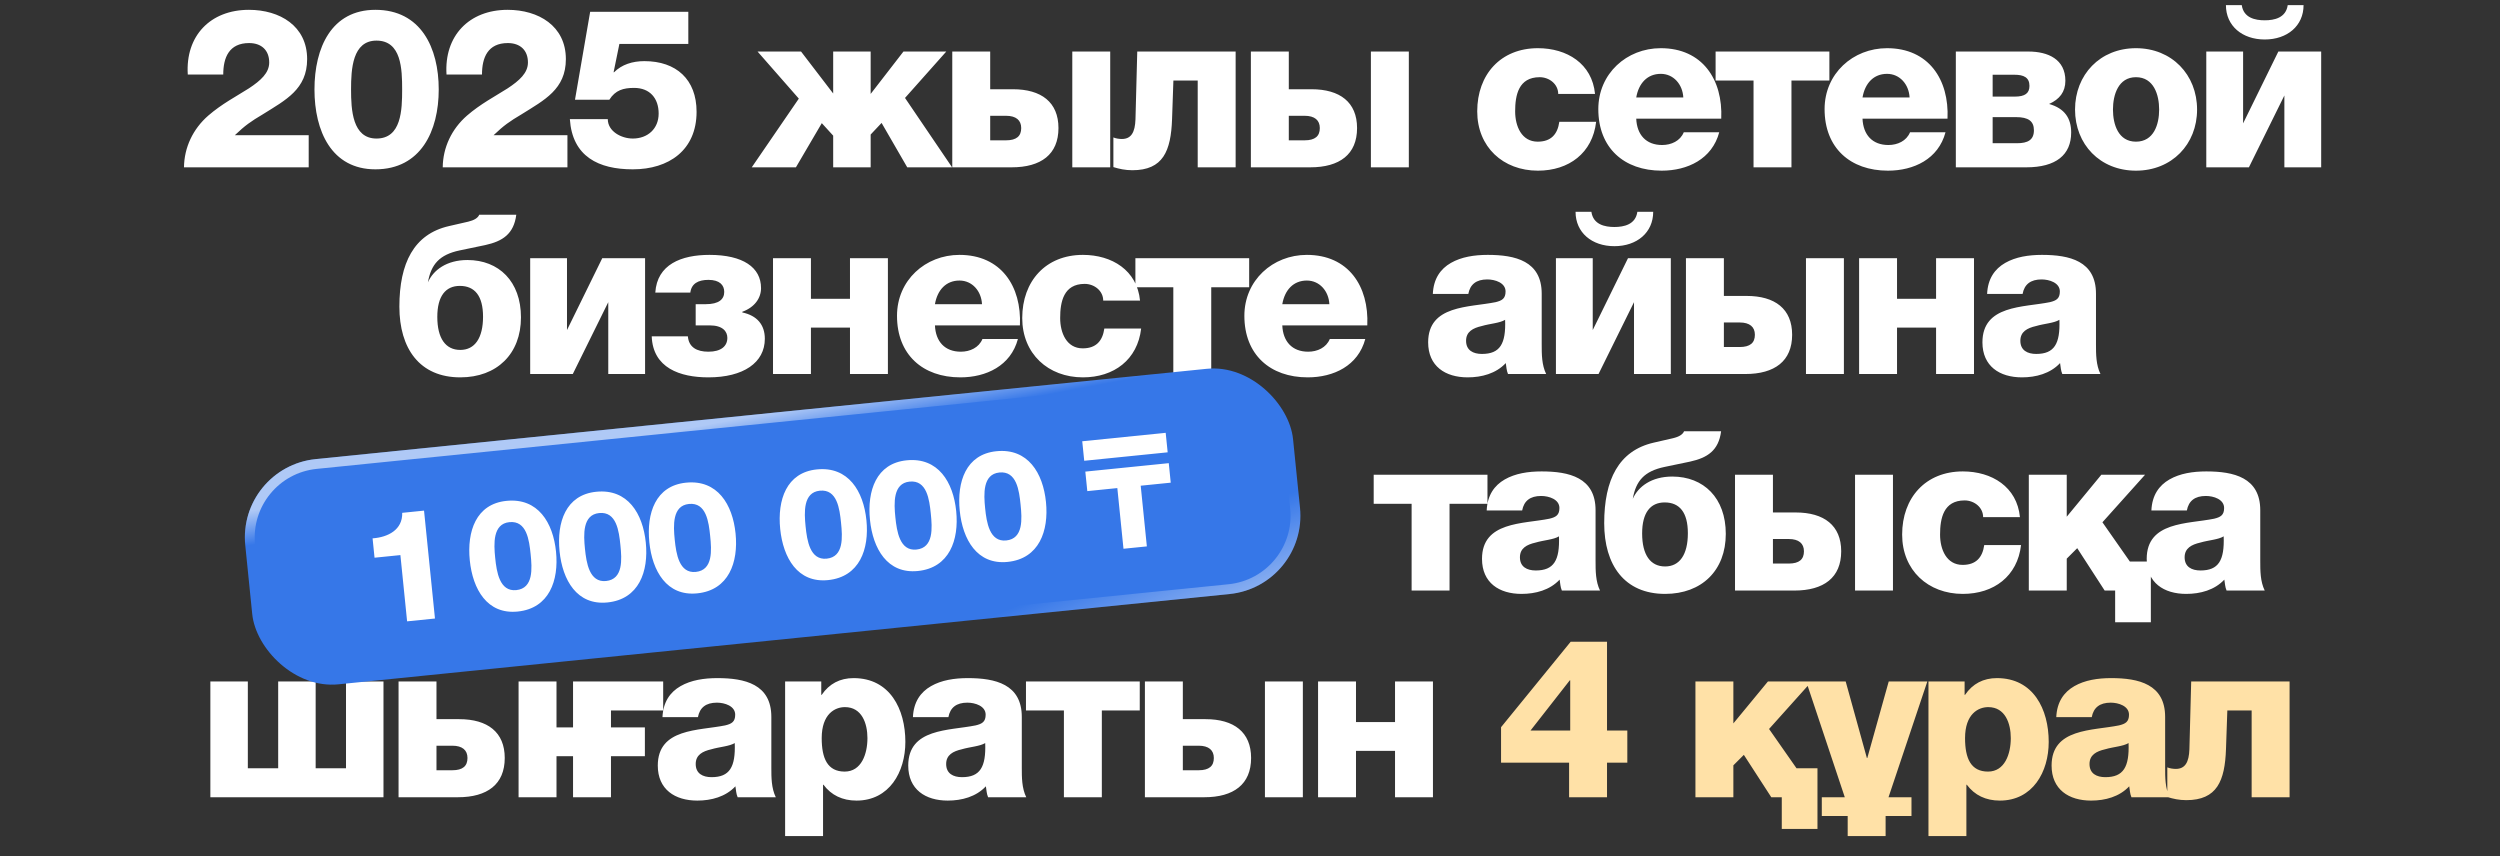
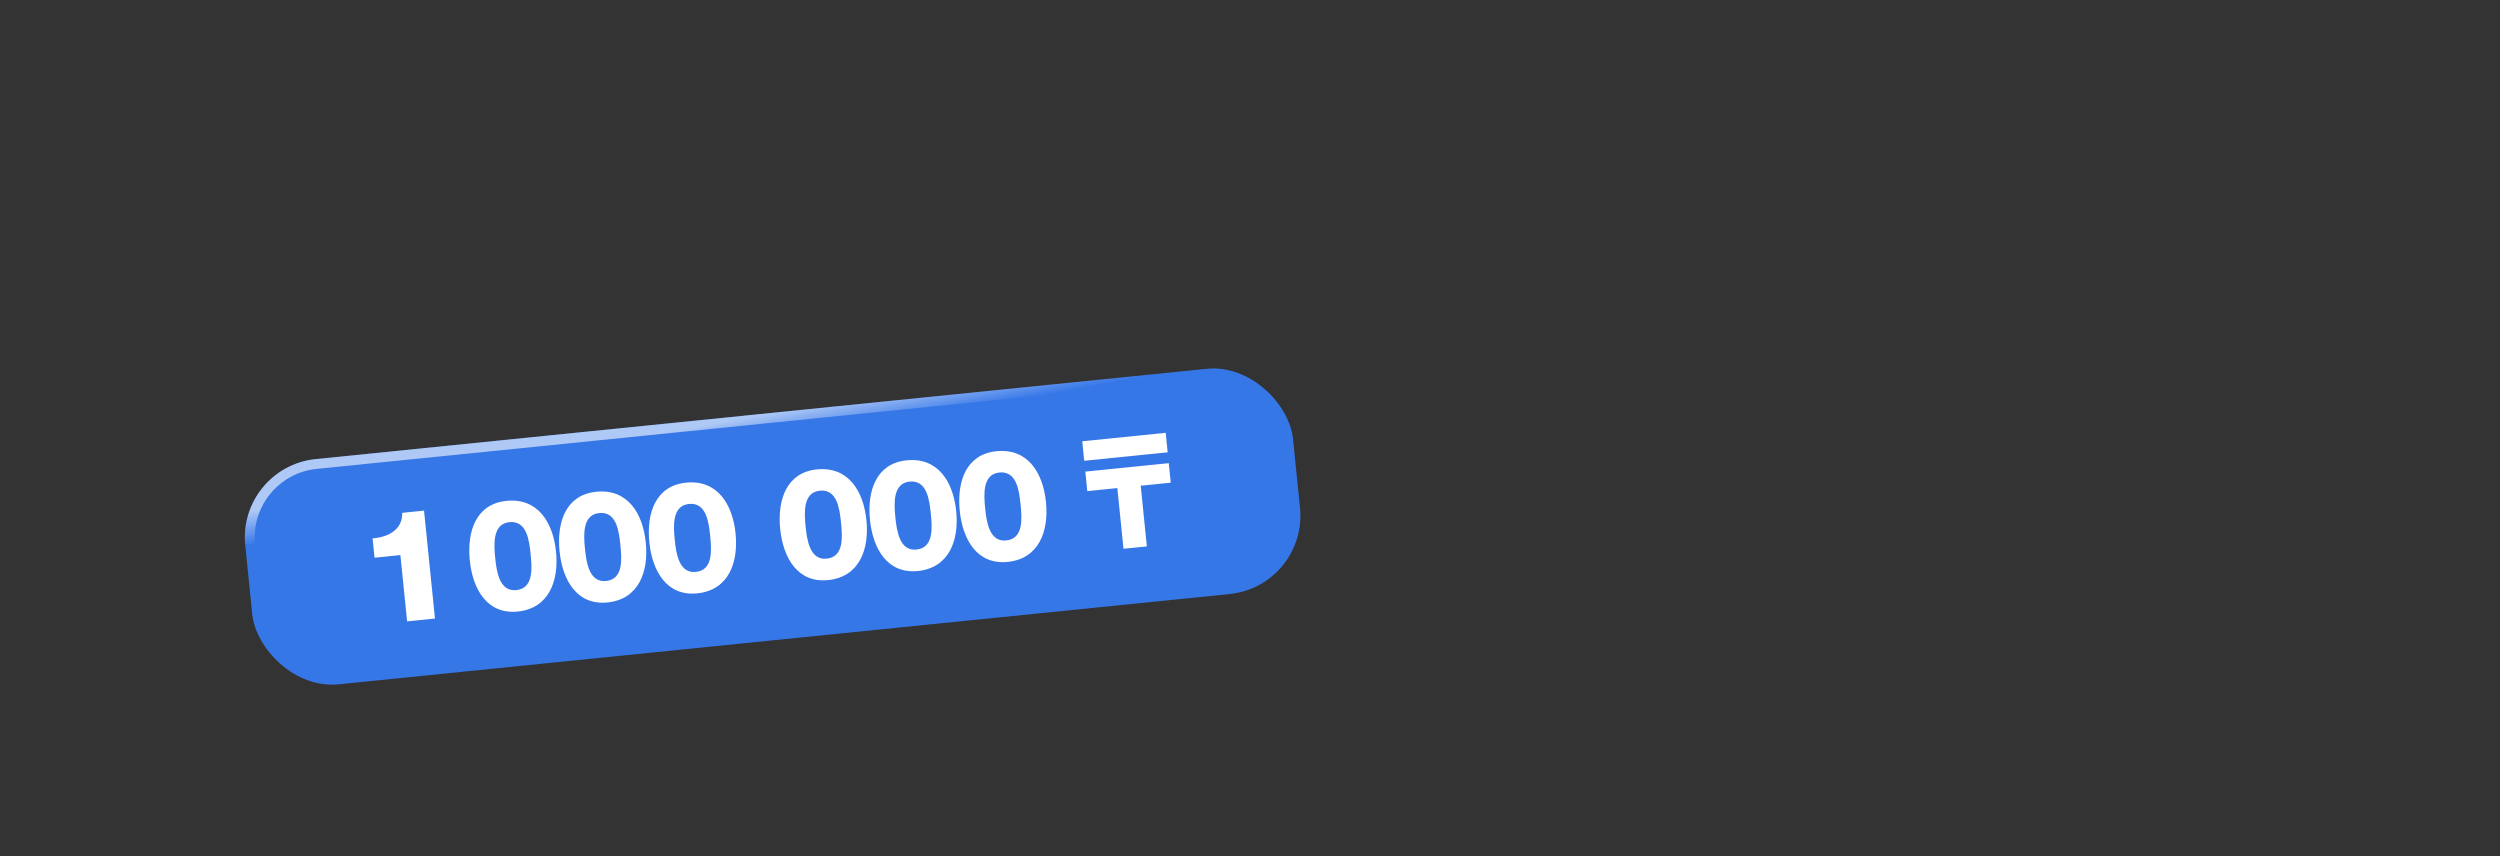
<svg xmlns="http://www.w3.org/2000/svg" width="254" height="87" viewBox="0 0 254 87" fill="none">
  <rect x="0" y="0" width="254" height="87" fill="#333333" stroke="none" />
-   <path d="M31.364 17H18.693C18.716 14.983 19.6 13.101 21.164 11.742C22.524 10.563 24.042 9.77 25.289 8.976C26.49 8.183 27.352 7.412 27.352 6.347C27.352 5.1 26.558 4.375 25.312 4.375C23.272 4.375 22.682 5.848 22.682 7.571H19.078C18.829 3.65 21.368 0.998 25.289 0.998C28.417 0.998 31.205 2.63 31.205 6.007C31.205 9.067 29.029 10.155 26.717 11.605C25.493 12.331 24.904 12.739 23.861 13.736H31.364V17ZM38.138 17.204C33.673 17.204 31.95 13.305 31.95 9.09C31.95 4.851 33.673 0.998 38.138 0.998C42.762 0.998 44.575 4.851 44.575 9.09C44.575 13.305 42.762 17.204 38.138 17.204ZM38.251 14.076C40.79 14.076 40.858 11.152 40.858 9.09C40.858 7.027 40.79 4.126 38.251 4.126C35.803 4.126 35.667 7.027 35.667 9.09C35.667 11.152 35.803 14.076 38.251 14.076ZM57.651 17H44.981C45.003 14.983 45.887 13.101 47.451 11.742C48.811 10.563 50.33 9.77 51.577 8.976C52.778 8.183 53.639 7.412 53.639 6.347C53.639 5.1 52.846 4.375 51.599 4.375C49.559 4.375 48.97 5.848 48.97 7.571H45.366C45.117 3.65 47.655 0.998 51.577 0.998C54.704 0.998 57.492 2.63 57.492 6.007C57.492 9.067 55.316 10.155 53.004 11.605C51.78 12.331 51.191 12.739 50.148 13.736H57.651V17ZM57.898 12.104H61.751C61.751 13.351 63.133 14.076 64.29 14.076C65.808 14.076 66.919 13.079 66.919 11.537C66.919 9.996 66.035 8.931 64.425 8.931C63.337 8.931 62.522 9.158 61.91 10.132H58.419L59.96 1.202H69.933V4.466H62.929L62.34 7.344H62.386C63.179 6.551 64.267 6.211 65.468 6.211C68.709 6.211 70.772 8.07 70.772 11.356C70.772 15.255 67.961 17.204 64.29 17.204C60.822 17.204 58.147 15.912 57.898 12.104ZM84.651 17V13.781L83.495 12.512L80.865 17H76.378L81.16 10.019L76.967 5.236H81.387L84.651 9.498V5.236H88.459V9.543L91.791 5.236H96.142L91.949 9.951L96.732 17H92.176L89.569 12.489L88.459 13.668V17H84.651ZM102.78 17H96.751V5.236H100.604V9.067H102.916C105.795 9.067 107.54 10.382 107.54 13.011C107.54 15.685 105.772 17 102.78 17ZM102.213 11.764H100.604V14.257H102.213C103.279 14.257 103.755 13.827 103.755 13.011C103.755 12.217 103.233 11.764 102.213 11.764ZM108.945 17V5.236H112.798V17H108.945ZM121.687 17V8.183H119.217L119.081 12.104C118.968 15.345 118.174 17.295 115.046 17.295C114.321 17.295 113.709 17.159 113.12 16.977V13.963C113.369 14.076 113.732 14.121 113.981 14.121C114.933 14.121 115.318 13.441 115.364 12.127L115.545 5.236H125.541V17H121.687ZM133.118 17H127.089V5.236H130.942V9.067H133.254C136.133 9.067 137.878 10.382 137.878 13.011C137.878 15.685 136.11 17 133.118 17ZM132.551 11.764H130.942V14.257H132.551C133.617 14.257 134.093 13.827 134.093 13.011C134.093 12.217 133.571 11.764 132.551 11.764ZM139.283 17V5.236H143.137V17H139.283ZM162.054 9.543H158.314C158.314 8.546 157.407 7.843 156.433 7.843C154.279 7.843 153.939 9.679 153.939 11.311C153.939 12.829 154.597 14.393 156.229 14.393C157.588 14.393 158.246 13.645 158.427 12.376H162.167C161.804 15.549 159.402 17.34 156.251 17.34C152.715 17.34 150.086 14.937 150.086 11.311C150.086 7.571 152.466 4.896 156.251 4.896C159.198 4.896 161.759 6.46 162.054 9.543ZM174.878 12.059H166.242C166.31 13.691 167.239 14.733 168.871 14.733C169.8 14.733 170.707 14.325 171.07 13.441H174.674C173.948 16.161 171.455 17.34 168.826 17.34C164.995 17.34 162.389 15.028 162.389 11.084C162.389 7.48 165.267 4.896 168.735 4.896C172.951 4.896 175.059 8.07 174.878 12.059ZM166.242 9.905H171.024C170.956 8.568 170.027 7.503 168.735 7.503C167.375 7.503 166.491 8.455 166.242 9.905ZM182.012 8.183V17H178.159V8.183H174.305V5.236H185.865V8.183H182.012ZM197.867 12.059H189.231C189.299 13.691 190.228 14.733 191.86 14.733C192.79 14.733 193.696 14.325 194.059 13.441H197.663C196.938 16.161 194.444 17.34 191.815 17.34C187.985 17.34 185.378 15.028 185.378 11.084C185.378 7.48 188.257 4.896 191.724 4.896C195.94 4.896 198.048 8.07 197.867 12.059ZM189.231 9.905H194.014C193.946 8.568 193.016 7.503 191.724 7.503C190.364 7.503 189.48 8.455 189.231 9.905ZM198.713 17V5.236H206.08C208.097 5.236 209.842 6.03 209.842 8.206C209.842 9.339 209.253 10.087 208.187 10.563C209.774 11.016 210.431 12.013 210.431 13.464C210.431 15.731 208.89 17 205.876 17H198.713ZM202.453 7.594V9.815H204.697C205.74 9.815 206.193 9.475 206.193 8.727C206.193 7.866 205.604 7.594 204.674 7.594H202.453ZM202.453 11.9V14.552H204.924C206.034 14.552 206.646 14.212 206.646 13.237C206.646 12.308 206.08 11.9 204.833 11.9H202.453ZM210.824 11.13C210.824 7.594 213.363 4.896 217.012 4.896C220.661 4.896 223.223 7.594 223.223 11.13C223.223 14.665 220.661 17.34 217.012 17.34C213.363 17.34 210.824 14.665 210.824 11.13ZM214.677 11.13C214.677 12.648 215.221 14.393 217.012 14.393C218.825 14.393 219.369 12.648 219.369 11.13C219.369 9.633 218.825 7.843 217.012 7.843C215.221 7.843 214.677 9.633 214.677 11.13ZM235.832 17H232.092V9.701L228.489 17H224.159V5.236H227.899V12.535L231.48 5.236H235.832V17ZM226.154 0.522H227.763C227.945 1.814 229.123 2.063 230.098 2.063C231.072 2.063 232.251 1.814 232.432 0.522H234.042C234.042 2.63 232.387 4.012 230.098 4.012C227.809 4.012 226.154 2.63 226.154 0.522ZM52.93 32.243C52.93 35.96 50.482 38.34 46.765 38.34C42.639 38.34 40.577 35.416 40.577 31.155C40.577 26.735 42.05 23.788 45.609 22.972L47.581 22.519C48.147 22.383 48.555 22.156 48.691 21.816H52.454C52.205 23.788 51.049 24.514 49.303 24.899L46.697 25.443C44.657 25.874 43.795 26.848 43.478 28.684C44.022 27.438 45.382 26.418 47.49 26.418C50.686 26.418 52.93 28.593 52.93 32.243ZM49.077 32.175C49.077 30.067 48.238 29.047 46.719 29.047C45.269 29.047 44.43 30.09 44.43 32.197C44.43 34.373 45.269 35.552 46.765 35.552C48.238 35.552 49.077 34.351 49.077 32.175ZM65.54 38H61.8V30.701L58.196 38H53.867V26.236H57.606V33.535L61.188 26.236H65.54V38ZM77.707 34.419C77.707 36.844 75.531 38.34 71.973 38.34C69.094 38.34 66.329 37.388 66.215 34.169H69.887C69.978 35.28 70.794 35.733 71.973 35.733C73.265 35.733 73.899 35.167 73.899 34.328C73.899 33.671 73.423 33.059 72.109 33.059H70.681V30.905H71.701C73.038 30.905 73.582 30.407 73.582 29.659C73.582 28.956 73.106 28.435 71.973 28.435C70.93 28.435 70.25 28.82 70.137 29.727H66.578C66.759 26.871 69.207 25.896 72.086 25.896C75.486 25.896 77.322 27.166 77.322 29.273C77.322 30.294 76.665 31.223 75.418 31.676V31.744C76.914 32.062 77.707 32.991 77.707 34.419ZM82.391 30.361H86.358V26.236H90.211V38H86.358V33.285H82.391V38H78.538V26.236H82.391V30.361ZM103.625 33.059H94.99C95.058 34.691 95.987 35.733 97.619 35.733C98.548 35.733 99.455 35.325 99.817 34.441H103.421C102.696 37.161 100.203 38.34 97.573 38.34C93.743 38.34 91.136 36.028 91.136 32.084C91.136 28.48 94.015 25.896 97.483 25.896C101.699 25.896 103.807 29.07 103.625 33.059ZM94.99 30.905H99.772C99.704 29.568 98.775 28.503 97.483 28.503C96.123 28.503 95.239 29.455 94.99 30.905ZM115.827 30.543H112.087C112.087 29.546 111.181 28.843 110.206 28.843C108.053 28.843 107.713 30.679 107.713 32.311C107.713 33.829 108.37 35.393 110.002 35.393C111.362 35.393 112.019 34.645 112.201 33.376H115.941C115.578 36.549 113.175 38.34 110.025 38.34C106.489 38.34 103.859 35.937 103.859 32.311C103.859 28.571 106.239 25.896 110.025 25.896C112.971 25.896 115.533 27.46 115.827 30.543ZM123.062 29.183V38H119.209V29.183H115.356V26.236H126.915V29.183H123.062ZM138.917 33.059H130.281C130.349 34.691 131.279 35.733 132.911 35.733C133.84 35.733 134.747 35.325 135.109 34.441H138.713C137.988 37.161 135.495 38.34 132.865 38.34C129.035 38.34 126.428 36.028 126.428 32.084C126.428 28.48 129.307 25.896 132.775 25.896C136.991 25.896 139.099 29.07 138.917 33.059ZM130.281 30.905H135.064C134.996 29.568 134.067 28.503 132.775 28.503C131.415 28.503 130.531 29.455 130.281 30.905ZM149.18 29.863H145.576C145.644 28.322 146.346 27.324 147.412 26.712C148.477 26.1 149.792 25.896 151.152 25.896C153.939 25.896 156.637 26.508 156.637 29.84V34.985C156.637 35.983 156.637 37.071 157.09 38H153.214C153.055 37.637 153.055 37.275 152.987 36.889C151.99 37.955 150.54 38.34 149.112 38.34C146.845 38.34 145.1 37.207 145.1 34.781C145.1 30.974 149.27 31.245 151.945 30.701C152.602 30.543 152.965 30.339 152.965 29.613C152.965 28.73 151.899 28.39 151.106 28.39C149.996 28.39 149.361 28.888 149.18 29.863ZM148.953 34.623C148.953 35.597 149.678 35.96 150.562 35.96C152.398 35.96 153.01 34.94 152.919 32.492C152.375 32.832 151.378 32.877 150.54 33.127C149.656 33.331 148.953 33.693 148.953 34.623ZM169.755 38H166.015V30.701L162.411 38H158.082V26.236H161.822V33.535L165.403 26.236H169.755V38ZM160.077 21.522H161.686C161.867 22.814 163.046 23.063 164.021 23.063C164.995 23.063 166.174 22.814 166.355 21.522H167.965C167.965 23.63 166.31 25.012 164.021 25.012C161.731 25.012 160.077 23.63 160.077 21.522ZM177.322 38H171.292V26.236H175.146V30.067H177.458C180.336 30.067 182.081 31.381 182.081 34.011C182.081 36.685 180.313 38 177.322 38ZM176.755 32.764H175.146V35.257H176.755C177.82 35.257 178.296 34.827 178.296 34.011C178.296 33.217 177.775 32.764 176.755 32.764ZM183.487 38V26.236H187.34V38H183.487ZM192.738 30.361H196.705V26.236H200.558V38H196.705V33.285H192.738V38H188.885V26.236H192.738V30.361ZM205.495 29.863H201.891C201.959 28.322 202.662 27.324 203.727 26.712C204.793 26.1 206.107 25.896 207.467 25.896C210.255 25.896 212.952 26.508 212.952 29.84V34.985C212.952 35.983 212.952 37.071 213.406 38H209.53C209.371 37.637 209.371 37.275 209.303 36.889C208.306 37.955 206.855 38.34 205.427 38.34C203.161 38.34 201.415 37.207 201.415 34.781C201.415 30.974 205.586 31.245 208.26 30.701C208.918 30.543 209.28 30.339 209.28 29.613C209.28 28.73 208.215 28.39 207.422 28.39C206.311 28.39 205.676 28.888 205.495 29.863ZM205.268 34.623C205.268 35.597 205.994 35.96 206.878 35.96C208.714 35.96 209.326 34.94 209.235 32.492C208.691 32.832 207.694 32.877 206.855 33.127C205.971 33.331 205.268 33.693 205.268 34.623Z" fill="white" />
-   <path d="M38.962 81H21.373V69.236H25.18V78.053H28.263V69.236H32.071V78.053H35.154V69.236H38.962V81ZM46.522 81H40.493V69.236H44.346V73.067H46.658C49.536 73.067 51.282 74.382 51.282 77.011C51.282 79.685 49.514 81 46.522 81ZM45.955 75.764H44.346V78.257H45.955C47.021 78.257 47.496 77.827 47.496 77.011C47.496 76.217 46.975 75.764 45.955 75.764ZM52.687 81V69.236H56.54V81H52.687ZM62.075 73.906H65.52V76.829H62.075V81H58.221V76.829H56.408V73.906H58.221V69.236H67.379V72.183H62.075V73.906ZM70.91 72.863H67.307C67.375 71.322 68.077 70.324 69.142 69.712C70.208 69.1 71.522 68.896 72.882 68.896C75.67 68.896 78.368 69.508 78.368 72.84V77.985C78.368 78.983 78.368 80.071 78.821 81H74.945C74.786 80.637 74.786 80.275 74.718 79.889C73.721 80.955 72.27 81.34 70.843 81.34C68.576 81.34 66.831 80.207 66.831 77.781C66.831 73.974 71.001 74.246 73.676 73.701C74.333 73.543 74.696 73.339 74.696 72.614C74.696 71.73 73.63 71.39 72.837 71.39C71.727 71.39 71.092 71.888 70.91 72.863ZM70.684 77.623C70.684 78.597 71.409 78.96 72.293 78.96C74.129 78.96 74.741 77.94 74.65 75.492C74.106 75.832 73.109 75.877 72.27 76.127C71.386 76.331 70.684 76.693 70.684 77.623ZM79.768 84.944V69.236H83.44V70.596H83.485C84.256 69.463 85.344 68.896 86.726 68.896C90.421 68.896 91.985 72.047 91.985 75.379C91.985 78.439 90.353 81.34 87.021 81.34C85.593 81.34 84.46 80.796 83.666 79.731H83.621V84.944H79.768ZM85.842 71.843C84.822 71.843 83.485 72.546 83.485 74.993C83.485 77.056 84.074 78.393 85.82 78.393C87.52 78.393 88.132 76.603 88.132 74.993C88.132 73.498 87.565 71.843 85.842 71.843ZM96.357 72.863H92.753C92.821 71.322 93.523 70.324 94.589 69.712C95.654 69.1 96.969 68.896 98.329 68.896C101.117 68.896 103.814 69.508 103.814 72.84V77.985C103.814 78.983 103.814 80.071 104.267 81H100.391C100.233 80.637 100.233 80.275 100.165 79.889C99.167 80.955 97.717 81.34 96.289 81.34C94.022 81.34 92.277 80.207 92.277 77.781C92.277 73.974 96.447 74.246 99.122 73.701C99.779 73.543 100.142 73.339 100.142 72.614C100.142 71.73 99.077 71.39 98.283 71.39C97.173 71.39 96.538 71.888 96.357 72.863ZM96.13 77.623C96.13 78.597 96.855 78.96 97.739 78.96C99.575 78.96 100.187 77.94 100.097 75.492C99.553 75.832 98.555 75.877 97.717 76.127C96.833 76.331 96.13 76.693 96.13 77.623ZM111.946 72.183V81H108.093V72.183H104.239V69.236H115.799V72.183H111.946ZM122.352 81H116.322V69.236H120.176V73.067H122.488C125.366 73.067 127.112 74.382 127.112 77.011C127.112 79.685 125.344 81 122.352 81ZM121.785 75.764H120.176V78.257H121.785C122.85 78.257 123.326 77.827 123.326 77.011C123.326 76.217 122.805 75.764 121.785 75.764ZM128.517 81V69.236H132.37V81H128.517ZM137.769 73.362H141.735V69.236H145.588V81H141.735V76.285H137.769V81H133.915V69.236H137.769V73.362Z" fill="white" />
-   <path d="M155.499 74.223H159.534V69.123H159.488L155.499 74.223ZM163.273 74.223H165.336V77.487H163.273V81H159.42V77.487H152.507V73.883L159.579 65.202H163.273V74.223ZM181.028 81H179.963L177.175 76.693L176.11 77.759V81H172.256V69.236H176.11V73.498L179.623 69.236H184.065L179.736 74.064L182.524 78.053H184.655V84.219H181.028V81ZM194.207 82.904H191.578V84.944H187.725V82.904H185.095V81H187.43L183.509 69.236H187.521L189.674 77.011H189.719L191.895 69.236H195.817L191.873 81H194.207V82.904ZM195.932 84.944V69.236H199.604V70.596H199.649C200.42 69.463 201.508 68.896 202.89 68.896C206.585 68.896 208.149 72.047 208.149 75.379C208.149 78.439 206.517 81.34 203.185 81.34C201.757 81.34 200.624 80.796 199.83 79.731H199.785V84.944H195.932ZM202.006 71.843C200.986 71.843 199.649 72.546 199.649 74.993C199.649 77.056 200.238 78.393 201.984 78.393C203.684 78.393 204.296 76.603 204.296 74.993C204.296 73.498 203.729 71.843 202.006 71.843ZM212.521 72.863H208.917C208.985 71.322 209.688 70.324 210.753 69.712C211.818 69.1 213.133 68.896 214.493 68.896C217.281 68.896 219.978 69.508 219.978 72.84V77.985C219.978 78.983 219.978 80.071 220.431 81H216.555C216.397 80.637 216.397 80.275 216.329 79.889C215.331 80.955 213.881 81.34 212.453 81.34C210.186 81.34 208.441 80.207 208.441 77.781C208.441 73.974 212.611 74.246 215.286 73.701C215.943 73.543 216.306 73.339 216.306 72.614C216.306 71.73 215.241 71.39 214.447 71.39C213.337 71.39 212.702 71.888 212.521 72.863ZM212.294 77.623C212.294 78.597 213.019 78.96 213.903 78.96C215.739 78.96 216.351 77.94 216.261 75.492C215.717 75.832 214.719 75.877 213.881 76.127C212.997 76.331 212.294 76.693 212.294 77.623ZM228.767 81V72.183H226.297L226.161 76.104C226.047 79.345 225.254 81.295 222.126 81.295C221.401 81.295 220.789 81.159 220.199 80.977V77.963C220.449 78.076 220.811 78.121 221.061 78.121C222.013 78.121 222.398 77.441 222.443 76.127L222.625 69.236H232.621V81H228.767Z" fill="#FFE1A7" />
-   <path d="M147.273 51.183V60H143.42V51.183H139.567V48.236H151.127V51.183H147.273ZM154.651 51.863H151.048C151.116 50.322 151.818 49.324 152.883 48.712C153.949 48.1 155.263 47.896 156.623 47.896C159.411 47.896 162.109 48.508 162.109 51.84V56.985C162.109 57.983 162.109 59.071 162.562 60H158.686C158.527 59.637 158.527 59.275 158.459 58.889C157.462 59.955 156.011 60.34 154.583 60.34C152.317 60.34 150.572 59.207 150.572 56.781C150.572 52.974 154.742 53.245 157.417 52.702C158.074 52.543 158.437 52.339 158.437 51.614C158.437 50.73 157.371 50.39 156.578 50.39C155.467 50.39 154.833 50.888 154.651 51.863ZM154.425 56.623C154.425 57.597 155.15 57.96 156.034 57.96C157.87 57.96 158.482 56.94 158.391 54.492C157.847 54.832 156.85 54.877 156.011 55.127C155.127 55.331 154.425 55.693 154.425 56.623ZM175.34 54.243C175.34 57.96 172.893 60.34 169.175 60.34C165.05 60.34 162.987 57.416 162.987 53.155C162.987 48.735 164.461 45.788 168.019 44.972L169.991 44.519C170.558 44.383 170.966 44.156 171.102 43.816H174.864C174.615 45.788 173.459 46.514 171.714 46.899L169.107 47.443C167.067 47.874 166.206 48.848 165.889 50.684C166.433 49.438 167.793 48.418 169.901 48.418C173.097 48.418 175.34 50.593 175.34 54.243ZM171.487 54.175C171.487 52.067 170.649 51.047 169.13 51.047C167.679 51.047 166.841 52.09 166.841 54.197C166.841 56.373 167.679 57.552 169.175 57.552C170.649 57.552 171.487 56.351 171.487 54.175ZM182.306 60H176.277V48.236H180.13V52.067H182.442C185.321 52.067 187.066 53.382 187.066 56.011C187.066 58.685 185.298 60 182.306 60ZM181.74 54.764H180.13V57.257H181.74C182.805 57.257 183.281 56.827 183.281 56.011C183.281 55.217 182.76 54.764 181.74 54.764ZM188.472 60V48.236H192.325V60H188.472ZM205.226 52.543H201.486C201.486 51.545 200.579 50.843 199.605 50.843C197.451 50.843 197.111 52.679 197.111 54.311C197.111 55.829 197.769 57.393 199.401 57.393C200.761 57.393 201.418 56.645 201.599 55.376H205.339C204.976 58.549 202.574 60.34 199.423 60.34C195.887 60.34 193.258 57.937 193.258 54.311C193.258 50.571 195.638 47.896 199.423 47.896C202.37 47.896 204.931 49.46 205.226 52.543ZM214.899 60H213.834L211.046 55.693L209.981 56.759V60H206.127V48.236H209.981V52.498L213.494 48.236H217.936L213.607 53.064L216.395 57.053H218.526V63.219H214.899V60ZM222.185 51.863H218.581C218.649 50.322 219.352 49.324 220.417 48.712C221.482 48.1 222.797 47.896 224.157 47.896C226.945 47.896 229.642 48.508 229.642 51.84V56.985C229.642 57.983 229.642 59.071 230.096 60H226.22C226.061 59.637 226.061 59.275 225.993 58.889C224.996 59.955 223.545 60.34 222.117 60.34C219.85 60.34 218.105 59.207 218.105 56.781C218.105 52.974 222.276 53.245 224.95 52.702C225.608 52.543 225.97 52.339 225.97 51.614C225.97 50.73 224.905 50.39 224.112 50.39C223.001 50.39 222.366 50.888 222.185 51.863ZM221.958 56.623C221.958 57.597 222.684 57.96 223.568 57.96C225.404 57.96 226.016 56.94 225.925 54.492C225.381 54.832 224.384 54.877 223.545 55.127C222.661 55.331 221.958 55.693 221.958 56.623Z" fill="white" />
  <rect x="24.113" y="47.451" width="107" height="23" rx="8" transform="rotate(-5.786 24.113 47.451)" fill="#3677E8" />
  <rect x="24.661" y="47.898" width="106" height="22" rx="7.5" transform="rotate(-5.786 24.661 47.898)" stroke="url(#paint0_linear_657_1527)" stroke-opacity="0.6" />
-   <rect x="24.661" y="47.898" width="106" height="22" rx="7.5" transform="rotate(-5.786 24.661 47.898)" stroke="url(#paint1_linear_657_1527)" stroke-opacity="0.5" />
  <path d="M40.68 56.397L38.053 56.663L37.854 54.697C39.416 54.586 40.913 53.831 40.865 52.104L43.082 51.879L44.193 62.842L41.362 63.129L40.68 56.397ZM52.596 62.133C49.497 62.447 48.028 59.863 47.731 56.938C47.433 53.996 48.358 51.201 51.456 50.888C54.665 50.562 56.194 53.109 56.492 56.05C56.788 58.975 55.804 61.808 52.596 62.133ZM52.454 59.955C54.216 59.776 54.058 57.743 53.913 56.311C53.768 54.88 53.516 52.872 51.755 53.05C50.056 53.222 50.166 55.245 50.311 56.676C50.456 58.108 50.756 60.127 52.454 59.955ZM61.717 61.209C58.618 61.523 57.148 58.939 56.852 56.014C56.554 53.072 57.478 50.277 60.577 49.963C63.786 49.638 65.315 52.185 65.613 55.126C65.909 58.051 64.925 60.884 61.717 61.209ZM61.575 59.031C63.337 58.852 63.178 56.819 63.033 55.387C62.888 53.956 62.637 51.947 60.876 52.126C59.177 52.298 59.286 54.321 59.431 55.752C59.577 57.184 59.877 59.203 61.575 59.031ZM70.837 60.285C67.739 60.599 66.269 58.015 65.973 55.089C65.675 52.148 66.599 49.353 69.698 49.039C72.906 48.714 74.436 51.261 74.734 54.202C75.03 57.127 74.046 59.96 70.837 60.285ZM70.696 58.107C72.458 57.928 72.299 55.894 72.154 54.463C72.009 53.032 71.758 51.023 69.996 51.202C68.298 51.374 68.407 53.397 68.552 54.828C68.697 56.259 68.997 58.279 70.696 58.107ZM84.133 58.938C81.034 59.252 79.565 56.668 79.268 53.742C78.97 50.801 79.895 48.006 82.993 47.692C86.202 47.367 87.731 49.913 88.029 52.855C88.326 55.78 87.341 58.613 84.133 58.938ZM83.992 56.76C85.753 56.581 85.595 54.547 85.45 53.116C85.305 51.685 85.054 49.676 83.292 49.855C81.593 50.027 81.703 52.05 81.848 53.481C81.993 54.912 82.293 56.932 83.992 56.76ZM93.254 58.014C90.155 58.328 88.686 55.744 88.389 52.818C88.091 49.877 89.016 47.082 92.114 46.768C95.323 46.443 96.852 48.989 97.15 51.931C97.446 54.856 96.462 57.689 93.254 58.014ZM93.112 55.835C94.874 55.657 94.716 53.623 94.57 52.192C94.425 50.761 94.174 48.752 92.413 48.931C90.714 49.103 90.824 51.126 90.969 52.557C91.114 53.988 91.414 56.008 93.112 55.835ZM102.374 57.09C99.276 57.404 97.806 54.82 97.51 51.894C97.212 48.953 98.136 46.158 101.235 45.844C104.444 45.519 105.973 48.065 106.271 51.006C106.567 53.932 105.583 56.765 102.374 57.09ZM102.233 54.911C103.995 54.733 103.836 52.699 103.691 51.268C103.546 49.836 103.295 47.828 101.533 48.006C99.835 48.179 99.944 50.201 100.089 51.633C100.234 53.064 100.534 55.083 102.233 54.911ZM116.521 55.514L114.146 55.754L113.521 49.589L110.47 49.898L110.269 47.916L118.747 47.057L118.947 49.039L115.896 49.348L116.521 55.514ZM109.956 44.833L118.434 43.974L118.635 45.956L110.157 46.815L109.956 44.833Z" fill="white" />
  <defs>
    <linearGradient id="paint0_linear_657_1527" x1="77.613" y1="47.451" x2="78.791" y2="61.15" gradientUnits="userSpaceOnUse">
      <stop stop-color="white" />
      <stop offset="0.25" stop-color="white" stop-opacity="0" />
      <stop offset="1" stop-color="white" stop-opacity="0" />
    </linearGradient>
    <linearGradient id="paint1_linear_657_1527" x1="131.113" y1="70.451" x2="120.398" y2="34.388" gradientUnits="userSpaceOnUse">
      <stop stop-color="white" />
      <stop offset="0.25" stop-color="white" stop-opacity="0" />
      <stop offset="1" stop-color="white" stop-opacity="0" />
    </linearGradient>
  </defs>
</svg>